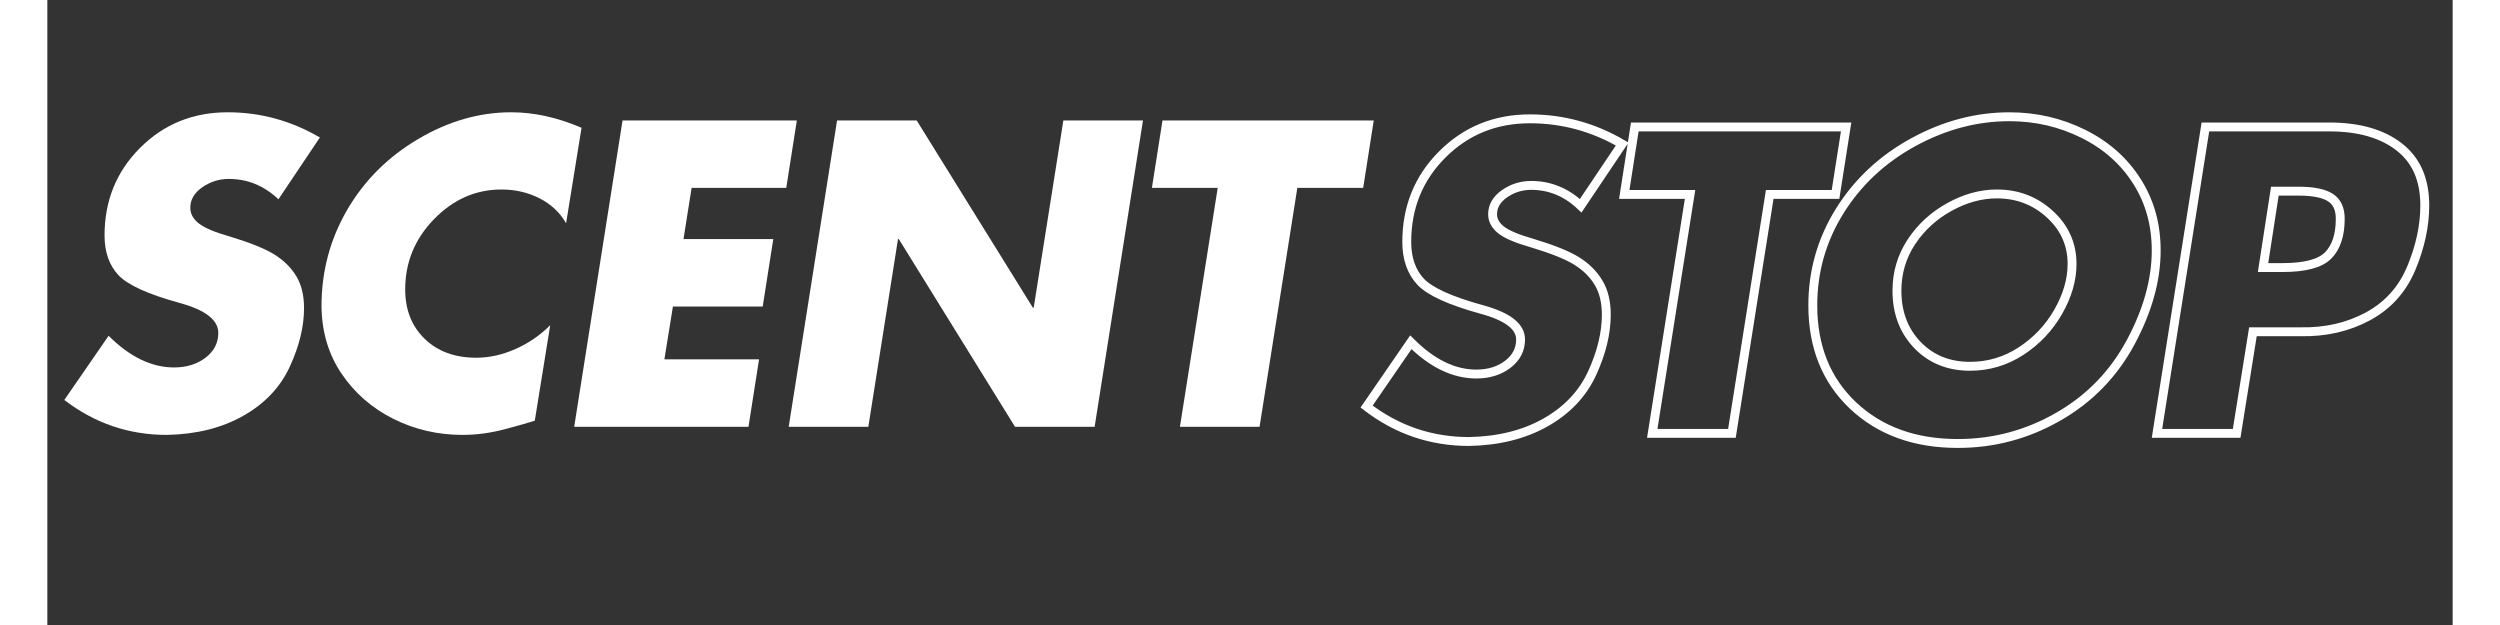
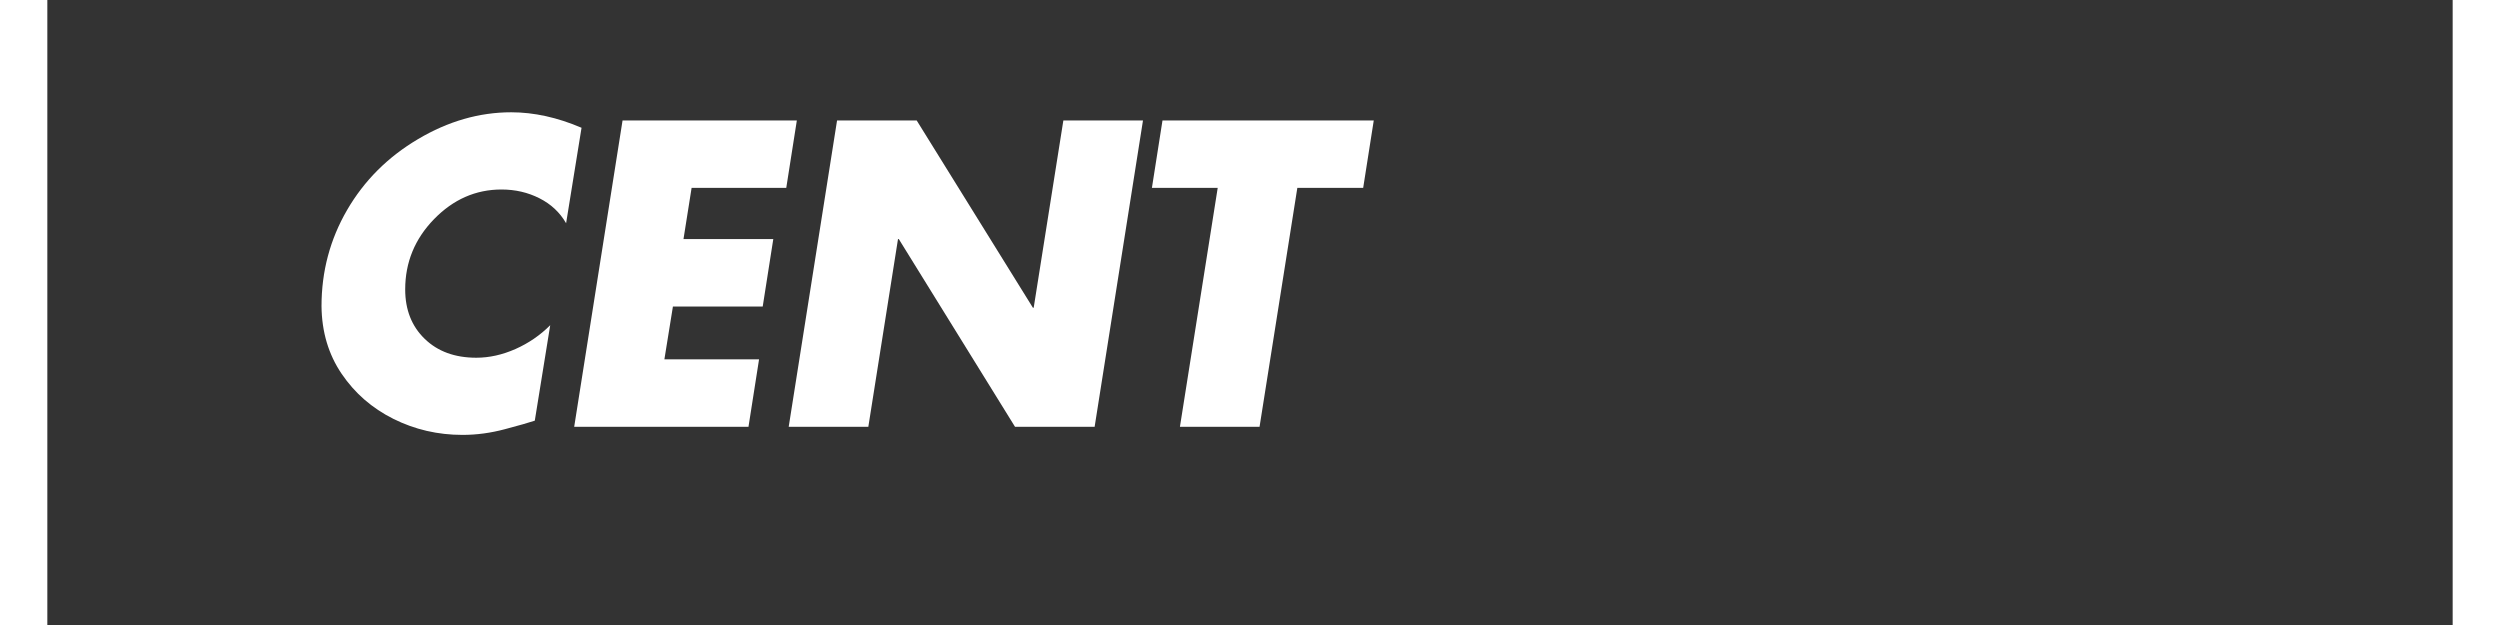
<svg xmlns="http://www.w3.org/2000/svg" version="1.0" preserveAspectRatio="xMidYMid meet" height="250" viewBox="0 0 750 194.88" zoomAndPan="magnify" width="1000">
  <rect x="0" y="0" width="750" height="194.88" fill="#333333" stroke="none" />
  <defs>
    <g />
    <clipPath id="4e2d5ea5c0">
-       <path clip-rule="nonzero" d="M 395 20 L 749.77 20 L 749.77 154 L 395 154 Z M 395 20" />
-     </clipPath>
+       </clipPath>
  </defs>
  <g clip-path="url(#4e2d5ea5c0)">
    <path stroke-miterlimit="4" stroke-opacity="1" stroke-width="2.676" stroke="#ffffff" d="M 54.051 -0.666 C 63.929 -0.666 73.185 1.861 81.825 6.918 L 69.341 25.494 C 65.023 21.413 60.055 19.372 54.439 19.372 C 51.494 19.372 48.816 20.206 46.406 21.881 C 44.018 23.551 42.823 25.615 42.823 28.062 C 42.823 29.854 43.679 31.427 45.391 32.781 C 47.104 34.135 50.242 35.459 54.798 36.752 C 60.991 38.623 65.472 40.433 68.236 42.187 C 71.023 43.941 73.185 46.098 74.72 48.667 C 76.27 51.235 77.047 54.441 77.047 58.285 C 77.047 63.818 75.625 69.69 72.777 75.902 C 69.93 82.095 65.26 87.032 58.769 90.713 C 52.282 94.379 44.595 96.288 35.717 96.45 C 24.308 96.45 14.037 92.946 4.899 85.939 L 18.216 66.586 C 24.587 72.956 31.157 76.144 37.927 76.144 C 41.669 76.144 44.825 75.167 47.394 73.217 C 49.962 71.244 51.245 68.755 51.245 65.749 C 51.245 61.826 47.334 58.813 39.507 56.701 C 30.052 54.094 23.93 51.307 21.143 48.339 C 18.375 45.352 16.991 41.373 16.991 36.394 C 16.991 25.962 20.555 17.181 27.683 10.053 C 34.831 2.905 43.619 -0.666 54.051 -0.666 Z M 149.229 1.781 L 146.034 22.088 L 126.233 22.088 L 114.854 93.999 L 90.874 93.999 L 102.253 22.088 L 82.455 22.088 L 85.62 1.781 Z M 242.551 38.962 C 242.551 47.841 239.983 57.059 234.846 66.616 C 229.712 76.151 222.456 83.608 213.075 88.982 C 203.699 94.357 193.625 97.046 182.857 97.046 C 169.894 97.046 159.375 93.233 151.288 85.607 C 143.228 77.984 139.196 67.94 139.196 55.475 C 139.196 45.205 141.904 35.726 147.317 27.048 C 152.752 18.347 160.14 11.448 169.475 6.353 C 178.814 1.253 188.45 -1.292 198.385 -1.292 C 206.309 -1.292 213.713 0.42 220.604 3.845 C 227.491 7.265 232.865 12.025 236.728 18.117 C 240.612 24.189 242.551 31.136 242.551 38.962 Z M 186.527 73.813 C 192.082 73.813 197.201 72.289 201.877 69.245 C 206.577 66.179 210.311 62.226 213.075 57.387 C 215.844 52.529 217.228 47.732 217.228 42.994 C 217.228 37.122 215.007 32.143 210.567 28.062 C 206.128 23.981 200.803 21.941 194.591 21.941 C 189.793 21.941 185.026 23.254 180.288 25.882 C 175.57 28.489 171.757 31.992 168.849 36.394 C 165.964 40.792 164.519 45.68 164.519 51.058 C 164.519 57.666 166.571 63.112 170.671 67.393 C 174.793 71.674 180.077 73.813 186.527 73.813 Z M 294.657 1.781 C 303.539 1.781 310.547 3.784 315.68 7.786 C 320.817 11.765 323.385 17.63 323.385 25.373 C 323.385 31.487 322.043 37.767 319.353 44.216 C 316.668 50.67 312.308 55.528 306.273 58.79 C 300.242 62.038 293.472 63.58 285.967 63.422 L 271.664 63.422 L 266.765 93.999 L 242.785 93.999 L 257.359 1.781 Z M 278.261 21.104 L 274.708 44.099 L 280.592 44.099 C 287.362 44.099 291.941 42.874 294.328 40.426 C 296.738 37.978 297.942 34.304 297.942 29.405 C 297.942 26.399 296.946 24.268 294.958 23.016 C 292.967 21.741 289.768 21.104 285.371 21.104 Z M 278.261 21.104" stroke-linejoin="miter" fill="none" transform="matrix(1.036, 0, 0, 1.036, 406.278, 37.741)" stroke-linecap="butt" />
  </g>
  <g fill-opacity="1" fill="#ffffff">
    <g transform="translate(0.231, 133.073)">
      <g>
-         <path d="M 56 -98.062 C 66.219 -98.062 75.801 -95.441 84.75 -90.203 L 71.828 -70.938 C 67.359 -75.164 62.207 -77.281 56.375 -77.281 C 53.332 -77.281 50.566 -76.41 48.078 -74.672 C 45.586 -72.941 44.344 -70.812 44.344 -68.281 C 44.344 -66.426 45.227 -64.801 47 -63.406 C 48.77 -62.008 52.02 -60.641 56.75 -59.297 C 63.176 -57.348 67.82 -55.461 70.688 -53.641 C 73.562 -51.828 75.801 -49.594 77.406 -46.938 C 79.008 -44.281 79.812 -40.969 79.812 -37 C 79.812 -31.25 78.332 -25.164 75.375 -18.75 C 72.414 -12.332 67.578 -7.223 60.859 -3.422 C 54.148 0.379 46.195 2.363 37 2.531 C 25.164 2.531 14.52 -1.098 5.062 -8.359 L 18.875 -28.375 C 25.469 -21.789 32.266 -18.5 39.266 -18.5 C 43.148 -18.5 46.422 -19.508 49.078 -21.531 C 51.742 -23.562 53.078 -26.141 53.078 -29.266 C 53.078 -33.316 49.023 -36.441 40.922 -38.641 C 31.117 -41.336 24.781 -44.227 21.906 -47.312 C 19.039 -50.395 17.609 -54.516 17.609 -59.672 C 17.609 -70.484 21.301 -79.582 28.688 -86.969 C 36.082 -94.363 45.188 -98.062 56 -98.062 Z M 56 -98.062" />
-       </g>
+         </g>
    </g>
  </g>
  <g fill-opacity="1" fill="#ffffff">
    <g transform="translate(75.35, 133.073)">
      <g>
        <path d="M 86.406 -63.469 C 84.457 -66.844 81.688 -69.438 78.094 -71.25 C 74.508 -73.07 70.562 -73.984 66.25 -73.984 C 58.227 -73.984 51.219 -70.898 45.219 -64.734 C 39.227 -58.566 36.234 -51.266 36.234 -42.828 C 36.234 -36.484 38.258 -31.348 42.312 -27.422 C 46.363 -23.492 51.727 -21.531 58.406 -21.531 C 62.457 -21.531 66.531 -22.438 70.625 -24.25 C 74.719 -26.07 78.328 -28.547 81.453 -31.672 L 76.641 -1.906 C 74.867 -1.312 71.766 -0.426 67.328 0.75 C 62.898 1.938 58.488 2.531 54.094 2.531 C 46.406 2.531 39.223 0.863 32.547 -2.469 C 25.879 -5.801 20.5 -10.488 16.406 -16.531 C 12.312 -22.57 10.223 -29.602 10.141 -37.625 C 10.141 -48.438 12.797 -58.422 18.109 -67.578 C 23.43 -76.742 30.801 -84.113 40.219 -89.688 C 49.633 -95.27 59.328 -98.062 69.297 -98.062 C 76.391 -98.062 83.695 -96.453 91.219 -93.234 Z M 86.406 -63.469" />
      </g>
    </g>
  </g>
  <g fill-opacity="1" fill="#ffffff">
    <g transform="translate(156.17, 133.073)">
      <g>
        <path d="M 77.531 -95.516 L 74.234 -74.5 L 44.719 -74.5 L 42.188 -58.531 L 70.188 -58.531 L 66.891 -37.5 L 38.891 -37.5 L 36.234 -21.031 L 65.75 -21.031 L 62.453 0 L 8.109 0 L 23.188 -95.516 Z M 77.531 -95.516" />
      </g>
    </g>
  </g>
  <g fill-opacity="1" fill="#ffffff">
    <g transform="translate(223.055, 133.073)">
      <g>
        <path d="M 48.016 -95.516 L 84.25 -37.125 L 84.5 -37.125 L 93.75 -95.516 L 118.578 -95.516 L 103.5 0 L 78.672 0 L 42.438 -58.531 L 42.188 -58.531 L 32.938 0 L 8.109 0 L 23.188 -95.516 Z M 48.016 -95.516" />
      </g>
    </g>
  </g>
  <g fill-opacity="1" fill="#ffffff">
    <g transform="translate(331.87, 133.073)">
      <g>
        <path d="M 81.719 -95.516 L 78.422 -74.5 L 57.891 -74.5 L 46.109 0 L 21.281 0 L 33.062 -74.5 L 12.547 -74.5 L 15.844 -95.516 Z M 81.719 -95.516" />
      </g>
    </g>
  </g>
  <g fill-opacity="1" fill="#ffffff">
    <g transform="translate(396.607, 133.073)">
      <g />
    </g>
  </g>
</svg>